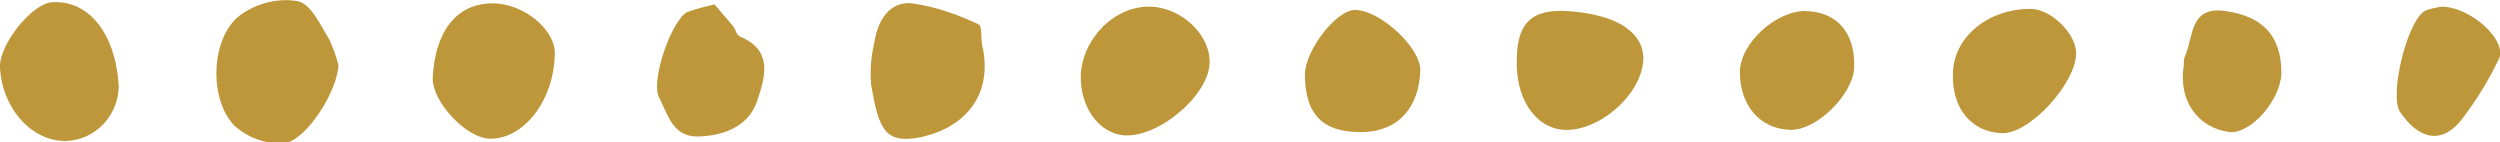
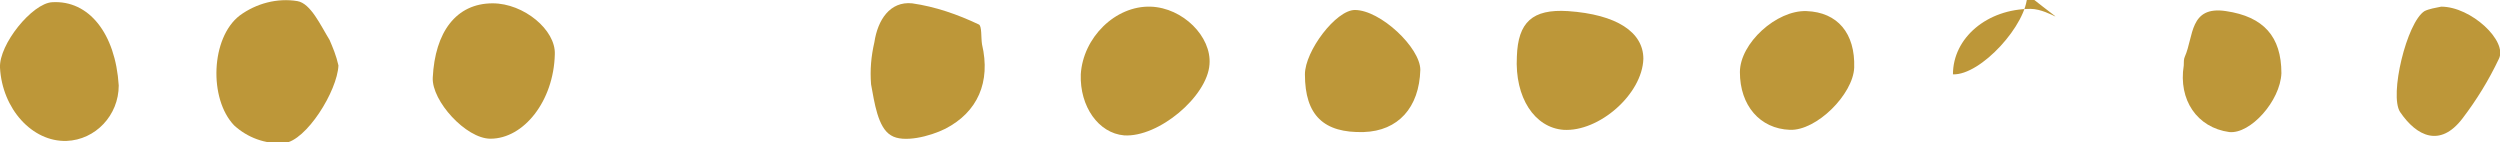
<svg xmlns="http://www.w3.org/2000/svg" version="1.1" id="Ebene_1" x="0px" y="0px" viewBox="0 0 225.3 12.8" style="enable-background:new 0 0 225.3 12.8;" xml:space="preserve">
  <style type="text/css">
	.st0{fill:#BD9739;}
</style>
  <g id="Gruppe_3083" transform="translate(0 0)">
    <path id="Pfad_20224" class="st0" d="M26.8,0.1c-1.8-0.3-3.7,0.2-5.2,1.3c-2.6,2-2.8,7.5-0.5,9.9c1.2,1.1,2.8,1.7,4.5,1.6   c2-0.2,4.8-4.7,4.9-7C30.3,5,30,4.3,29.7,3.6C28.9,2.3,28,0.3,26.8,0.1z" />
    <path id="Pfad_20225" class="st0" d="M88.2,2.2c-1.9-0.9-3.9-1.6-6-1.9c-2-0.2-3.1,1.5-3.4,3.5c-0.3,1.3-0.4,2.5-0.3,3.8   c0.3,1.6,0.6,3.9,1.8,4.6c1.1,0.7,3.5,0.1,4.9-0.6c2.9-1.5,4.1-4.2,3.3-7.6C88.4,3.4,88.5,2.3,88.2,2.2z" />
    <path id="Pfad_20226" class="st0" d="M44.4,0.3c-3.3,0-5.2,2.6-5.4,6.7c-0.1,2.1,3,5.5,5.2,5.5c3,0,5.7-3.4,5.8-7.6   C50.1,2.7,47.2,0.3,44.4,0.3z" />
    <path id="Pfad_20227" class="st0" d="M4.7,0.2C2.9,0.3-0.1,4,0,6.1c0.2,3.7,2.9,6.7,6,6.6c2.6-0.1,4.7-2.3,4.7-5   C10.4,3,8,0,4.7,0.2z" />
    <path id="Pfad_20228" class="st0" d="M103.7,0.6c-3.2-0.1-6.1,2.8-6.3,6.1c-0.1,2.9,1.6,5.3,3.9,5.5c3.1,0.2,7.5-3.5,7.7-6.4   C109.2,3.3,106.6,0.7,103.7,0.6z" />
    <path id="Pfad_20229" class="st0" d="M141.3,1c-3.2-0.2-4.5,1-4.6,4.1c-0.2,3.7,1.6,6.4,4.2,6.6c3.2,0.2,7.1-3.2,7.2-6.4   C148.1,2.9,145.7,1.3,141.3,1z" />
-     <path id="Pfad_20230" class="st0" d="M183,0.8c-3.9,0-7,2.6-7,5.9c-0.1,3.1,1.7,5.2,4.4,5.3c2.5,0.1,6.7-4.5,6.7-7.2   C187.1,3,184.8,0.8,183,0.8z" />
+     <path id="Pfad_20230" class="st0" d="M183,0.8c-3.9,0-7,2.6-7,5.9c2.5,0.1,6.7-4.5,6.7-7.2   C187.1,3,184.8,0.8,183,0.8z" />
    <path id="Pfad_20231" class="st0" d="M122.1,0.9c-1.7,0-4.5,3.7-4.5,5.8c0,3.7,1.7,5.3,5.3,5.2c3.1-0.1,5-2.2,5.1-5.6   C128,4.3,124.4,0.9,122.1,0.9z" />
    <path id="Pfad_20232" class="st0" d="M162.8,1c-2.7-0.1-6,2.9-6,5.5c0,3,1.8,5.1,4.5,5.2c2.4,0.1,5.7-3.2,5.8-5.6   C167.2,3,165.6,1.1,162.8,1z" />
-     <path id="Pfad_20233" class="st0" d="M66.7,3.3c-0.3-0.1-0.4-0.6-0.6-0.9c-0.6-0.7-1.2-1.4-1.7-2c-0.9,0.2-1.7,0.4-2.5,0.7   c-1.4,0.8-3.3,6.2-2.5,7.7c0.8,1.5,1.2,3.6,3.6,3.5c2.4-0.1,4.6-1,5.3-3.4C69,6.8,69.6,4.5,66.7,3.3z" />
    <path id="Pfad_20234" class="st0" d="M220,0.6c-0.5,0.1-1.1,0.2-1.5,0.4c-1.6,1-3.2,7.6-2.2,9.1c1.5,2.2,3.6,3.2,5.6,0.6   c1.3-1.7,2.4-3.5,3.3-5.4C226,3.7,222.7,0.6,220,0.6z" />
    <path id="Pfad_20235" class="st0" d="M200.6,1c-3.3-0.5-2.9,2.3-3.7,4.1c-0.1,0.2-0.1,0.5-0.1,0.8c-0.5,3.1,1.2,5.6,4.1,6   c1.9,0.2,4.6-2.8,4.7-5.3C205.6,3.3,204,1.5,200.6,1z" />
  </g>
</svg>